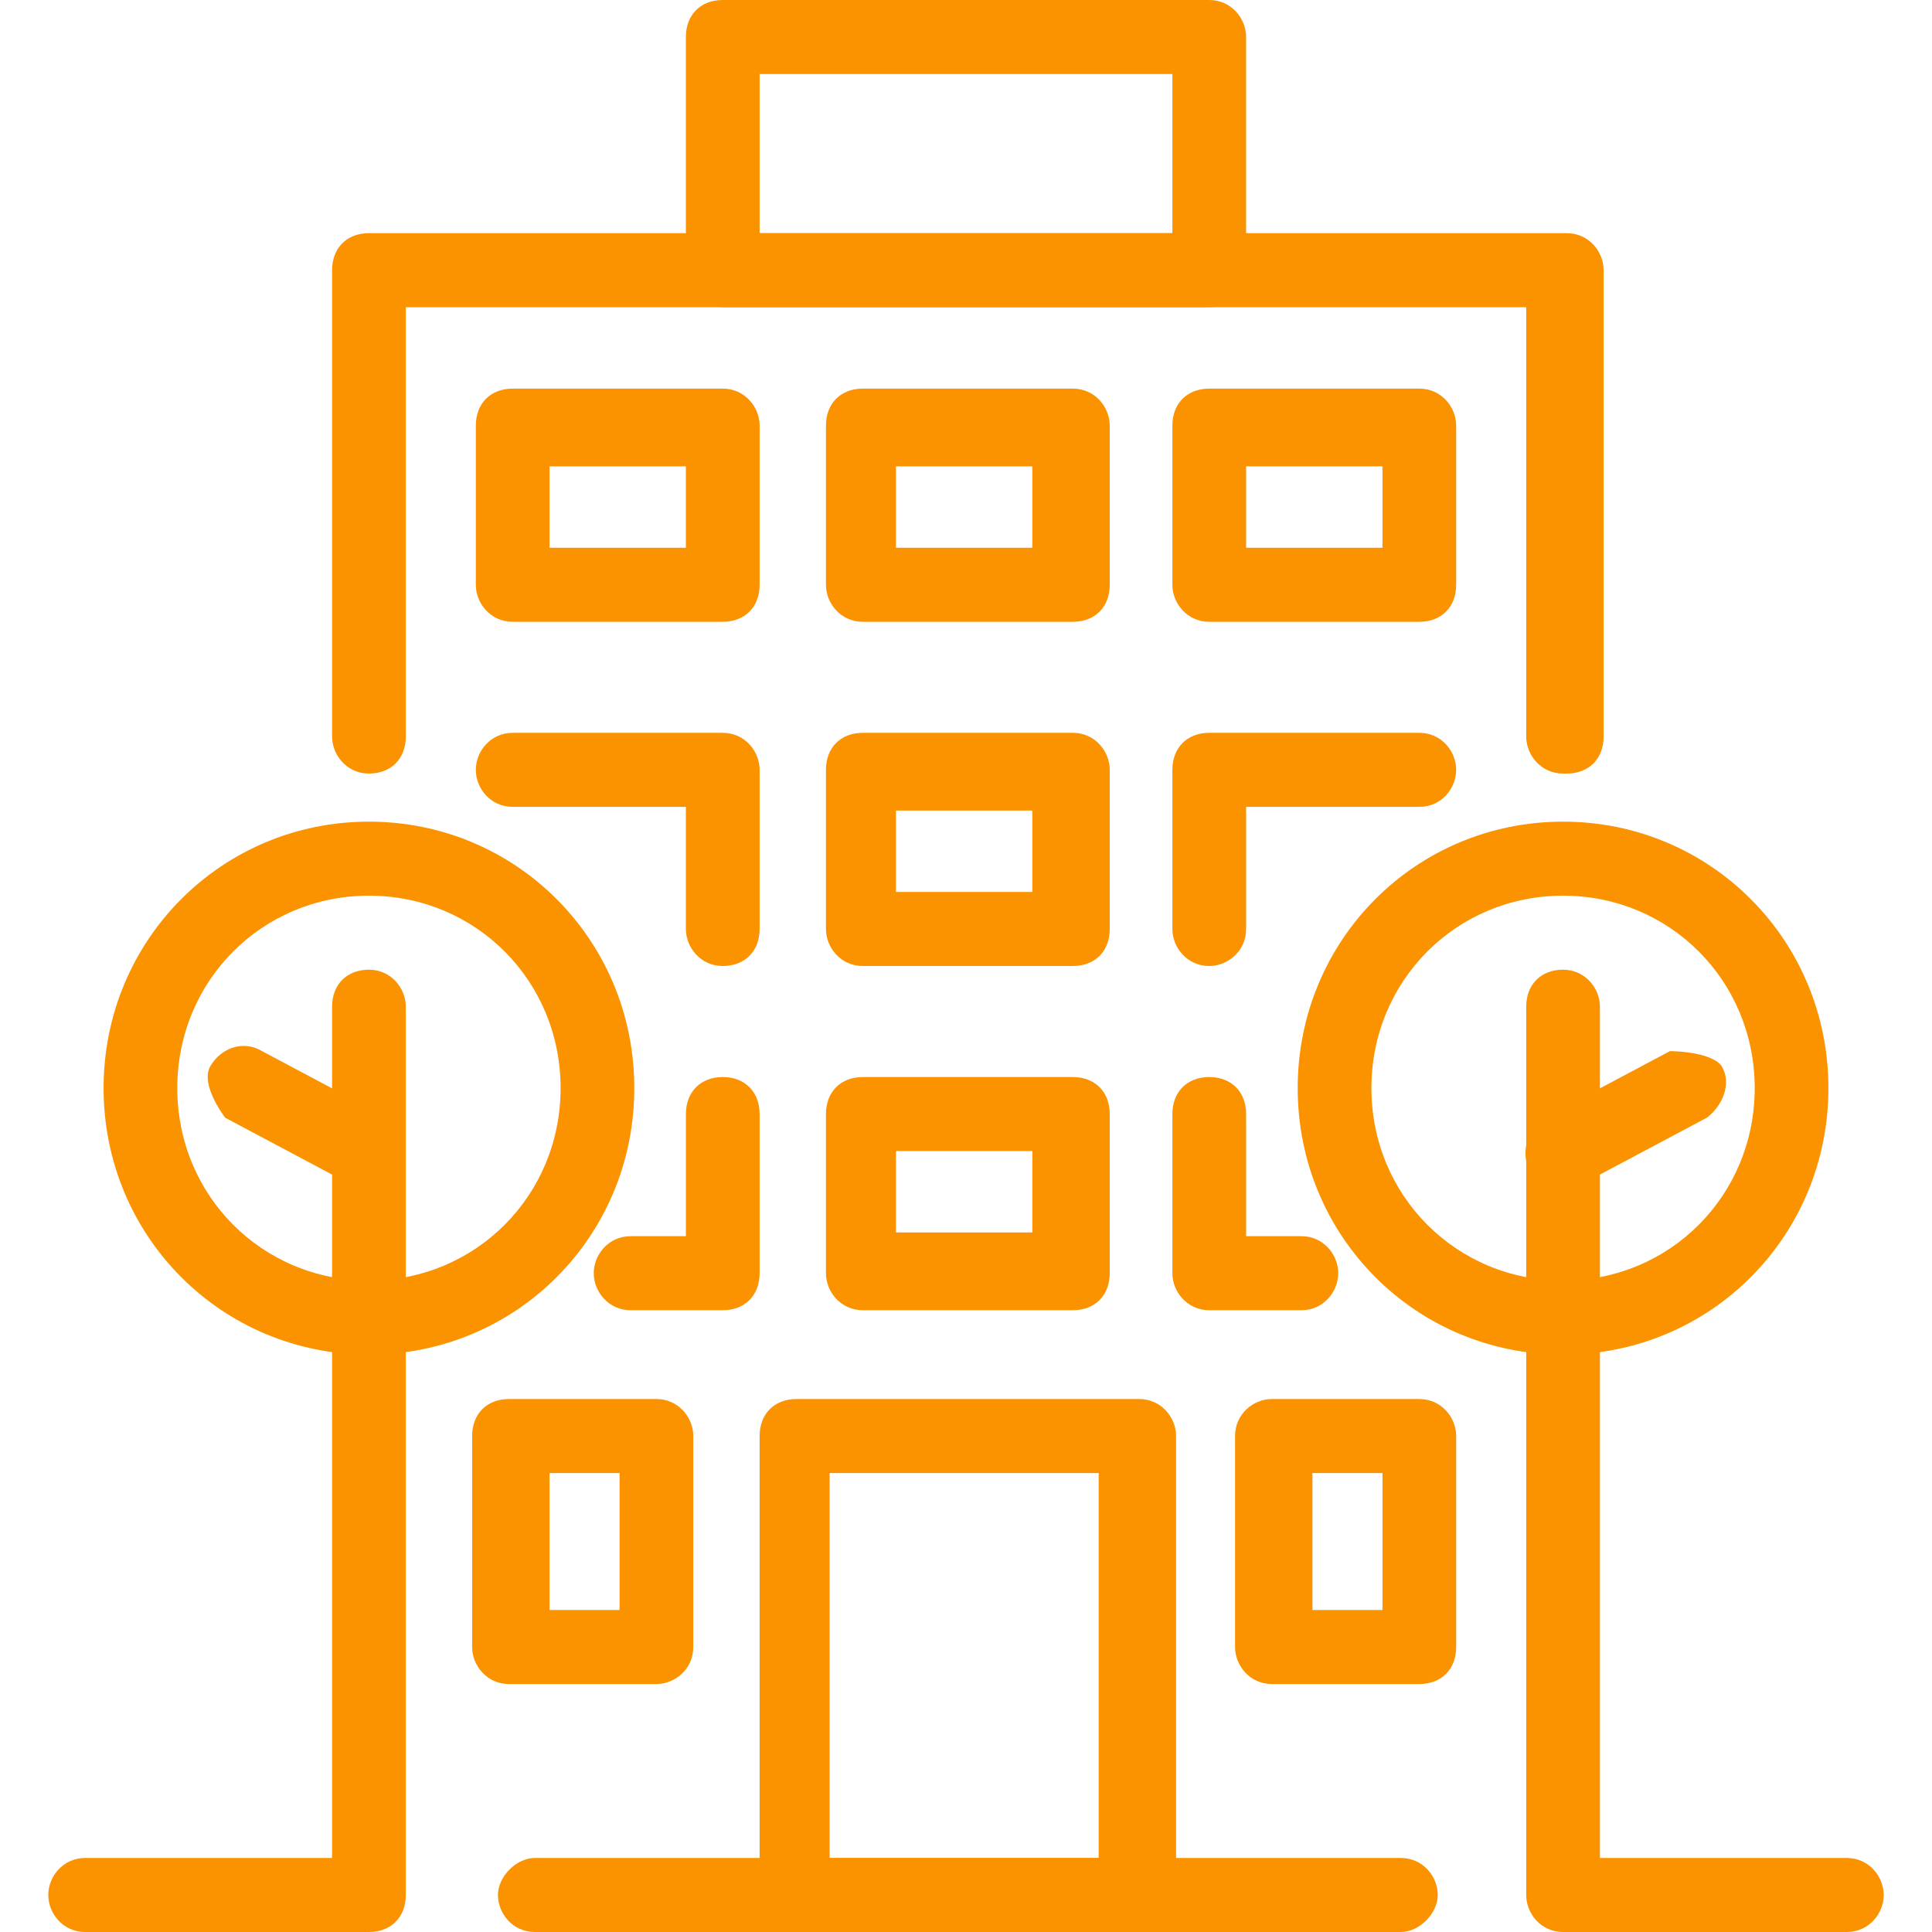
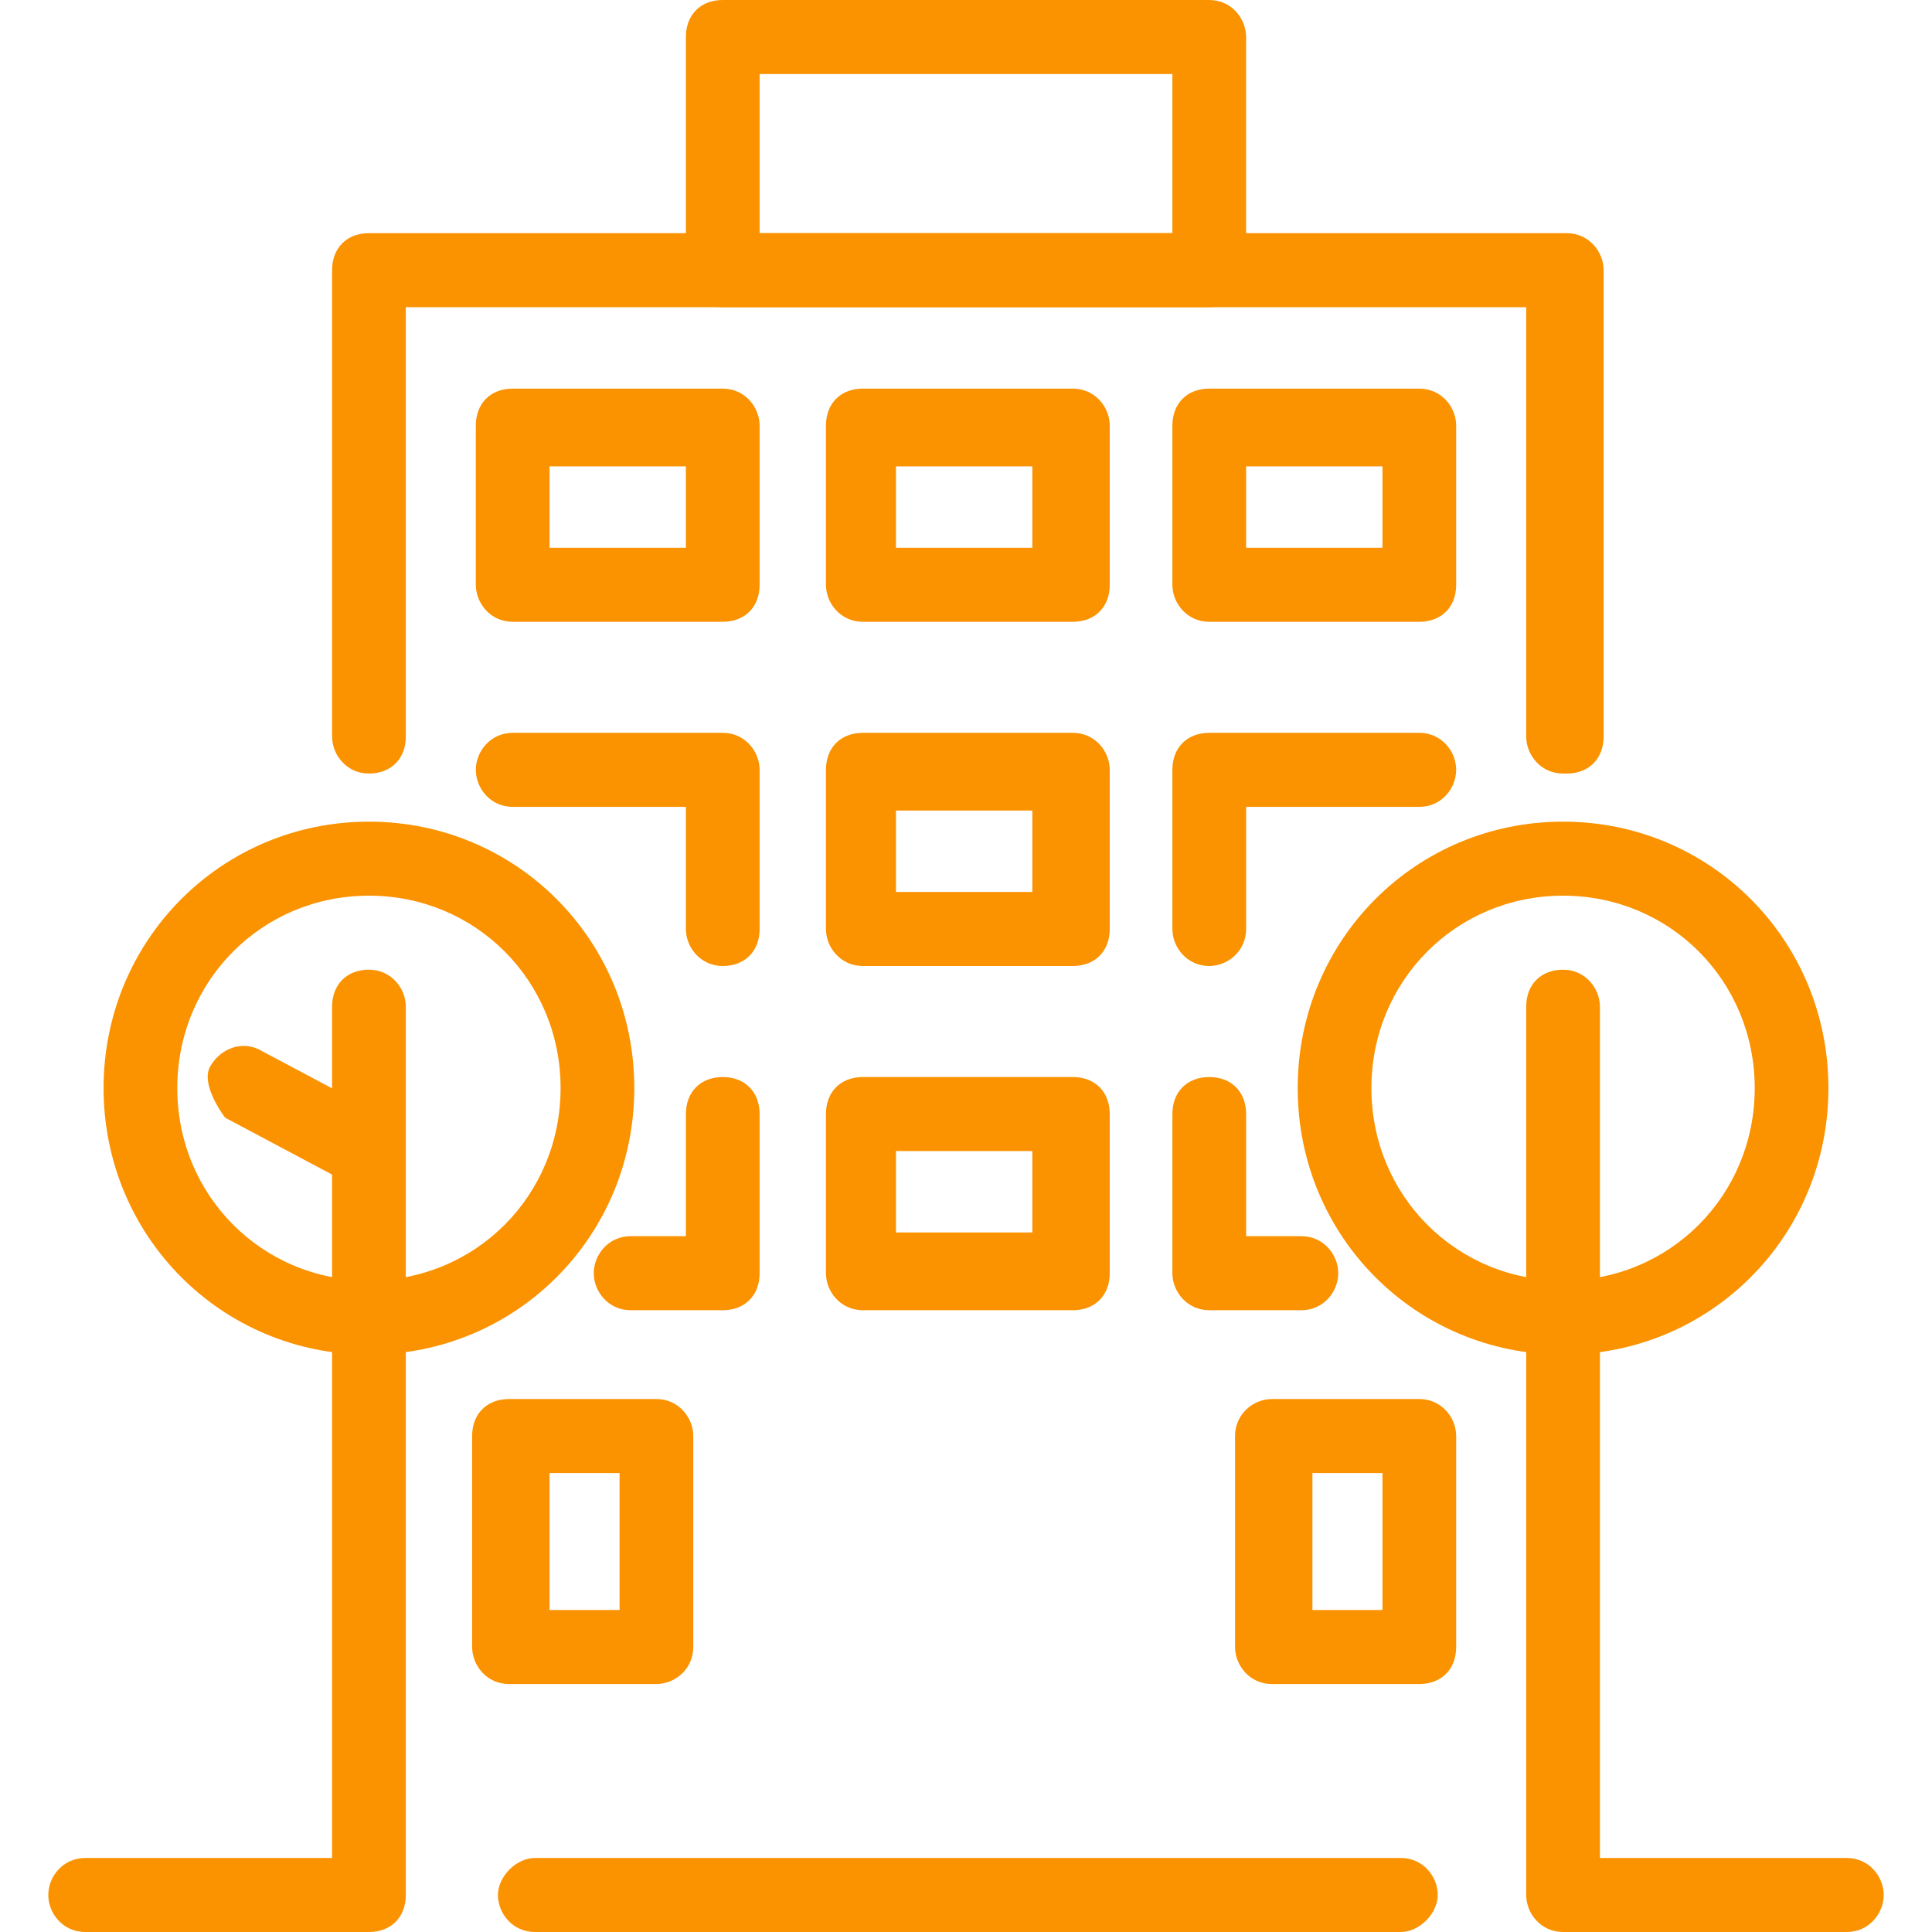
<svg xmlns="http://www.w3.org/2000/svg" preserveAspectRatio="none" width="100%" height="100%" overflow="visible" style="display: block;" viewBox="0 0 80 80" fill="none">
  <g id="Layer_1" clip-path="url(#clip0_571_571)">
    <path id="Vector" d="M64.723 32.031C63.807 32.031 63.197 31.264 63.197 30.498V12.72H16.803V30.498C16.803 31.418 16.193 32.031 15.277 32.031C14.361 32.031 13.751 31.264 13.751 30.498V11.188C13.751 10.268 14.361 9.655 15.277 9.655H64.876C65.791 9.655 66.402 10.421 66.402 11.188V30.498C66.402 31.418 65.791 32.031 64.876 32.031H64.723Z" fill="#FB9200" />
    <path id="Vector_2" d="M57.856 80H22.145C21.229 80 20.619 79.234 20.619 78.467C20.619 77.701 21.382 76.935 22.145 76.935H58.008C58.924 76.935 59.534 77.701 59.534 78.467C59.534 79.234 58.771 80 58.008 80H57.856Z" fill="#FB9200" />
    <path id="Vector_3" d="M50.072 12.72H29.927C29.012 12.72 28.401 11.954 28.401 11.188V1.533C28.401 0.613 29.012 0 29.927 0H50.072C50.988 0 51.598 0.766 51.598 1.533V11.188C51.598 12.107 50.835 12.72 50.072 12.72ZM31.454 9.655H48.546V3.065H31.454V9.502V9.655Z" fill="#FB9200" />
-     <path id="Vector_4" d="M47.172 80H32.98C32.064 80 31.454 79.234 31.454 78.467V59.464C31.454 58.544 32.064 57.931 32.98 57.931H47.172C48.088 57.931 48.699 58.697 48.699 59.464V78.467C48.699 79.387 48.088 80 47.172 80ZM34.353 76.935H45.494V60.996H34.353V76.935Z" fill="#FB9200" />
    <path id="Vector_5" d="M29.927 25.747H21.229C20.313 25.747 19.703 24.981 19.703 24.215V17.625C19.703 16.705 20.313 16.092 21.229 16.092H29.927C30.843 16.092 31.454 16.858 31.454 17.625V24.215C31.454 25.134 30.843 25.747 29.927 25.747ZM22.755 22.682H28.401V19.31H22.755V22.682Z" fill="#FB9200" />
    <path id="Vector_6" d="M44.426 25.747H35.727C34.811 25.747 34.201 24.981 34.201 24.215V17.625C34.201 16.705 34.811 16.092 35.727 16.092H44.426C45.341 16.092 45.952 16.858 45.952 17.625V24.215C45.952 25.134 45.341 25.747 44.426 25.747ZM37.1 22.682H42.747V19.31H37.1V22.682Z" fill="#FB9200" />
    <path id="Vector_7" d="M58.771 25.747H50.072C49.157 25.747 48.546 24.981 48.546 24.215V17.625C48.546 16.705 49.157 16.092 50.072 16.092H58.771C59.687 16.092 60.297 16.858 60.297 17.625V24.215C60.297 25.134 59.687 25.747 58.771 25.747ZM51.599 22.682H57.245V19.31H51.599V22.682Z" fill="#FB9200" />
    <path id="Vector_8" d="M44.426 40H35.727C34.811 40 34.201 39.234 34.201 38.468V31.877C34.201 30.958 34.811 30.345 35.727 30.345H44.426C45.341 30.345 45.952 31.111 45.952 31.877V38.468C45.952 39.387 45.341 40 44.426 40ZM37.1 36.935H42.747V33.563H37.1V36.935Z" fill="#FB9200" />
    <path id="Vector_9" d="M50.072 40C49.157 40 48.546 39.234 48.546 38.468V31.877C48.546 30.958 49.157 30.345 50.072 30.345H58.771C59.687 30.345 60.297 31.111 60.297 31.877C60.297 32.644 59.687 33.41 58.771 33.41H51.599V38.468C51.599 39.387 50.836 40 50.072 40Z" fill="#FB9200" />
    <path id="Vector_10" d="M29.927 40C29.012 40 28.401 39.234 28.401 38.468V33.41H21.229C20.313 33.41 19.703 32.644 19.703 31.877C19.703 31.111 20.313 30.345 21.229 30.345H29.927C30.843 30.345 31.454 31.111 31.454 31.877V38.468C31.454 39.387 30.843 40 29.927 40Z" fill="#FB9200" />
    <path id="Vector_11" d="M44.426 54.253H35.727C34.811 54.253 34.201 53.486 34.201 52.72V46.13C34.201 45.211 34.811 44.598 35.727 44.598H44.426C45.341 44.598 45.952 45.211 45.952 46.13V52.72C45.952 53.64 45.341 54.253 44.426 54.253ZM37.1 51.034H42.747V47.663H37.1V51.034Z" fill="#FB9200" />
    <path id="Vector_12" d="M53.888 54.253H50.072C49.157 54.253 48.546 53.486 48.546 52.72V46.13C48.546 45.211 49.157 44.598 50.072 44.598C50.988 44.598 51.599 45.211 51.599 46.13V51.188H53.888C54.803 51.188 55.414 51.954 55.414 52.72C55.414 53.486 54.803 54.253 53.888 54.253Z" fill="#FB9200" />
    <path id="Vector_13" d="M27.181 69.732H21.076C20.161 69.732 19.55 68.966 19.55 68.199V59.464C19.55 58.544 20.161 57.931 21.076 57.931H27.181C28.096 57.931 28.707 58.697 28.707 59.464V68.199C28.707 69.119 27.944 69.732 27.181 69.732ZM22.755 66.667H25.655V60.996H22.755V66.667Z" fill="#FB9200" />
    <path id="Vector_14" d="M58.771 69.732H52.667C51.751 69.732 51.141 68.966 51.141 68.199V59.464C51.141 58.544 51.904 57.931 52.667 57.931H58.771C59.687 57.931 60.297 58.697 60.297 59.464V68.199C60.297 69.119 59.687 69.732 58.771 69.732ZM54.345 66.667H57.245V60.996H54.345V66.667Z" fill="#FB9200" />
    <path id="Vector_15" d="M64.723 56.092C58.618 56.092 53.735 51.188 53.735 45.057C53.735 38.927 58.618 34.023 64.723 34.023C70.827 34.023 75.711 38.927 75.711 45.057C75.711 51.188 70.827 56.092 64.723 56.092ZM64.723 37.088C60.297 37.088 56.787 40.613 56.787 45.057C56.787 49.502 60.297 53.027 64.723 53.027C69.148 53.027 72.659 49.502 72.659 45.057C72.659 40.613 69.148 37.088 64.723 37.088Z" fill="#FB9200" />
    <path id="Vector_16" d="M76.474 80H64.723C63.807 80 63.197 79.234 63.197 78.468V54.559C63.197 53.64 63.807 53.027 64.723 53.027C65.638 53.027 66.249 53.793 66.249 54.559V76.935H76.474C77.389 76.935 78 77.701 78 78.468C78 79.234 77.389 80 76.474 80Z" fill="#FB9200" />
    <path id="Vector_17" d="M64.723 56.092C63.807 56.092 63.197 55.326 63.197 54.559V41.686C63.197 40.766 63.807 40.153 64.723 40.153C65.638 40.153 66.249 40.919 66.249 41.686V54.559C66.249 55.479 65.638 56.092 64.723 56.092Z" fill="#FB9200" />
-     <path id="Vector_18" d="M64.723 49.195C64.723 49.195 63.655 48.889 63.35 48.429C62.892 47.663 63.35 46.743 63.96 46.283L69.149 43.525C69.149 43.525 70.828 43.525 71.285 44.138C71.743 44.904 71.285 45.824 70.675 46.283L65.486 49.042C65.486 49.042 65.028 49.195 64.723 49.195Z" fill="#FB9200" />
    <path id="Vector_19" d="M29.928 54.253H26.113C25.197 54.253 24.586 53.486 24.586 52.72C24.586 51.954 25.197 51.188 26.113 51.188H28.402V46.13C28.402 45.211 29.012 44.598 29.928 44.598C30.843 44.598 31.454 45.211 31.454 46.13V52.72C31.454 53.64 30.843 54.253 29.928 54.253Z" fill="#FB9200" />
    <path id="Vector_20" d="M15.277 56.092C9.173 56.092 4.289 51.188 4.289 45.057C4.289 38.927 9.173 34.023 15.277 34.023C21.381 34.023 26.265 38.927 26.265 45.057C26.265 51.188 21.381 56.092 15.277 56.092ZM15.277 37.088C10.851 37.088 7.341 40.613 7.341 45.057C7.341 49.502 10.851 53.027 15.277 53.027C19.703 53.027 23.213 49.502 23.213 45.057C23.213 40.613 19.703 37.088 15.277 37.088Z" fill="#FB9200" />
    <path id="Vector_21" d="M15.277 80H3.526C2.61 80 2 79.234 2 78.468C2 77.701 2.61 76.935 3.526 76.935H13.751V54.559C13.751 53.64 14.361 53.027 15.277 53.027C16.193 53.027 16.803 53.793 16.803 54.559V78.468C16.803 79.387 16.193 80 15.277 80Z" fill="#FB9200" />
    <path id="Vector_22" d="M15.277 56.092C14.361 56.092 13.751 55.326 13.751 54.559V41.686C13.751 40.766 14.361 40.153 15.277 40.153C16.193 40.153 16.803 40.919 16.803 41.686V54.559C16.803 55.479 16.193 56.092 15.277 56.092Z" fill="#FB9200" />
    <path id="Vector_23" d="M15.277 49.195C15.277 49.195 14.819 49.195 14.514 49.042L9.325 46.283C9.325 46.283 8.257 44.904 8.715 44.138C9.172 43.372 10.088 43.065 10.851 43.525L16.04 46.283C16.04 46.283 17.108 47.663 16.65 48.429C16.345 48.889 15.887 49.195 15.277 49.195Z" fill="#FB9200" />
  </g>
  <defs>
    <clipPath id="clip0_571_571">
      <rect width="80" height="80" fill="white" />
    </clipPath>
  </defs>
</svg>